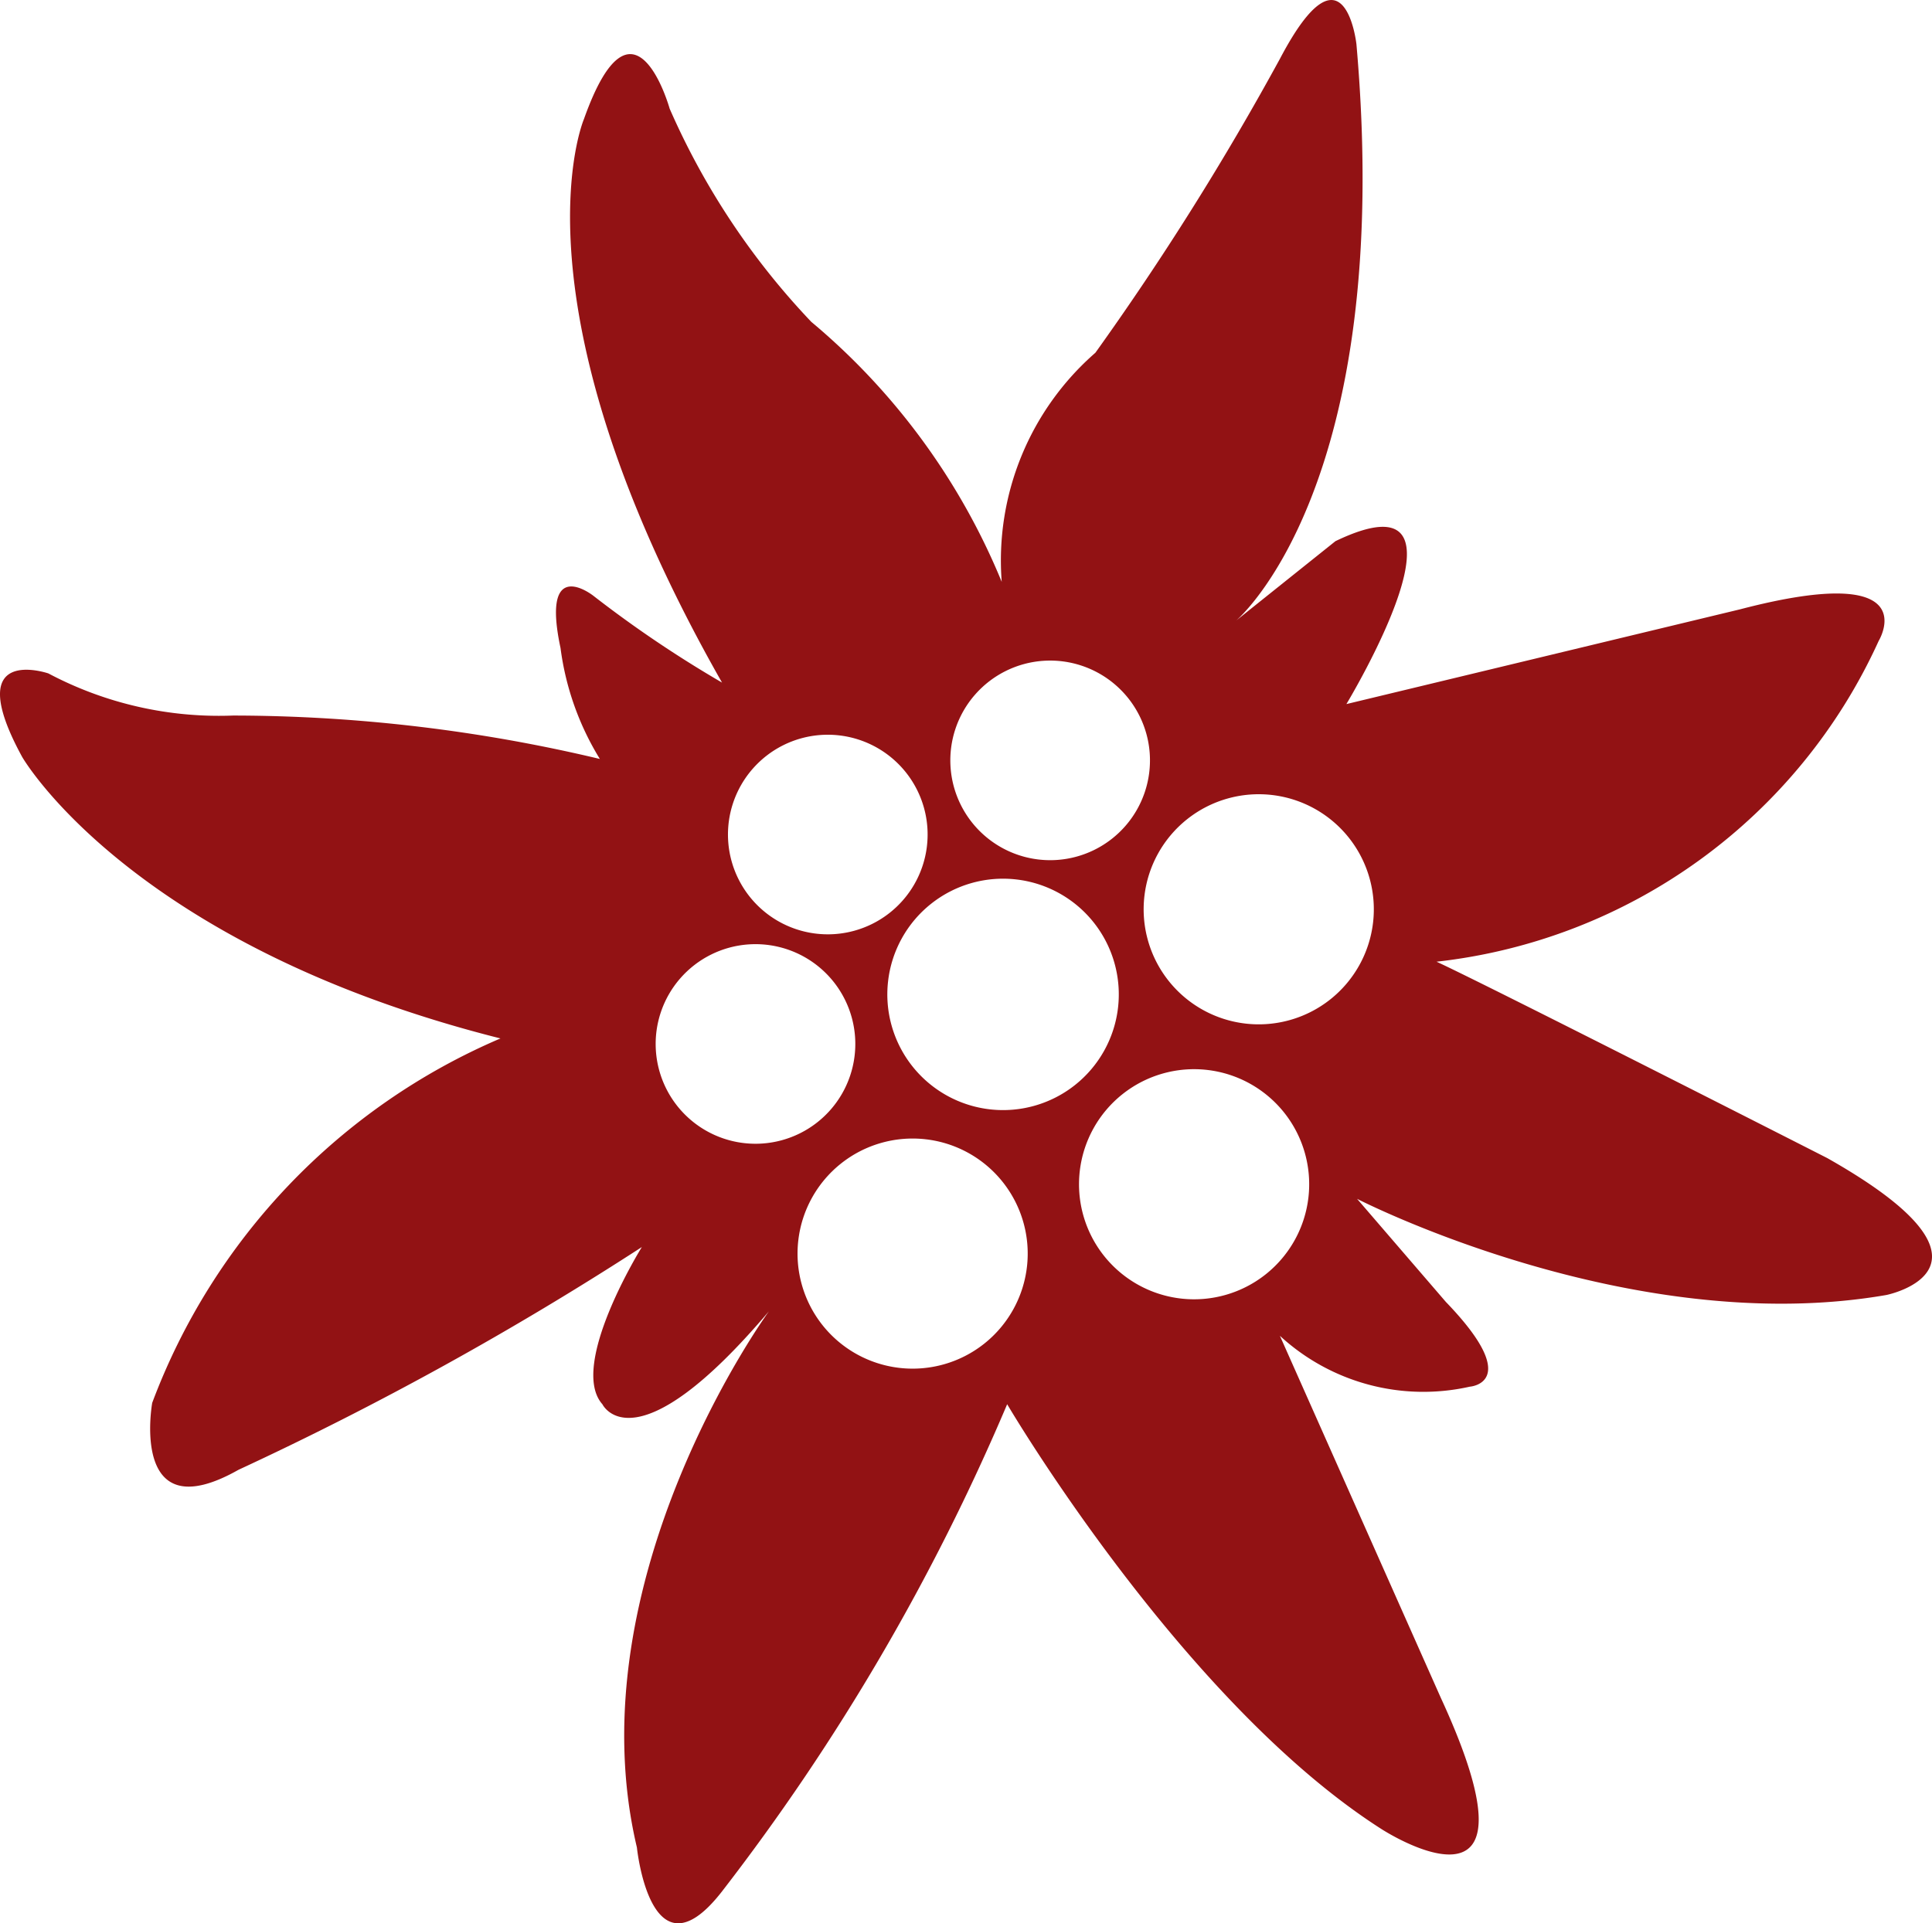
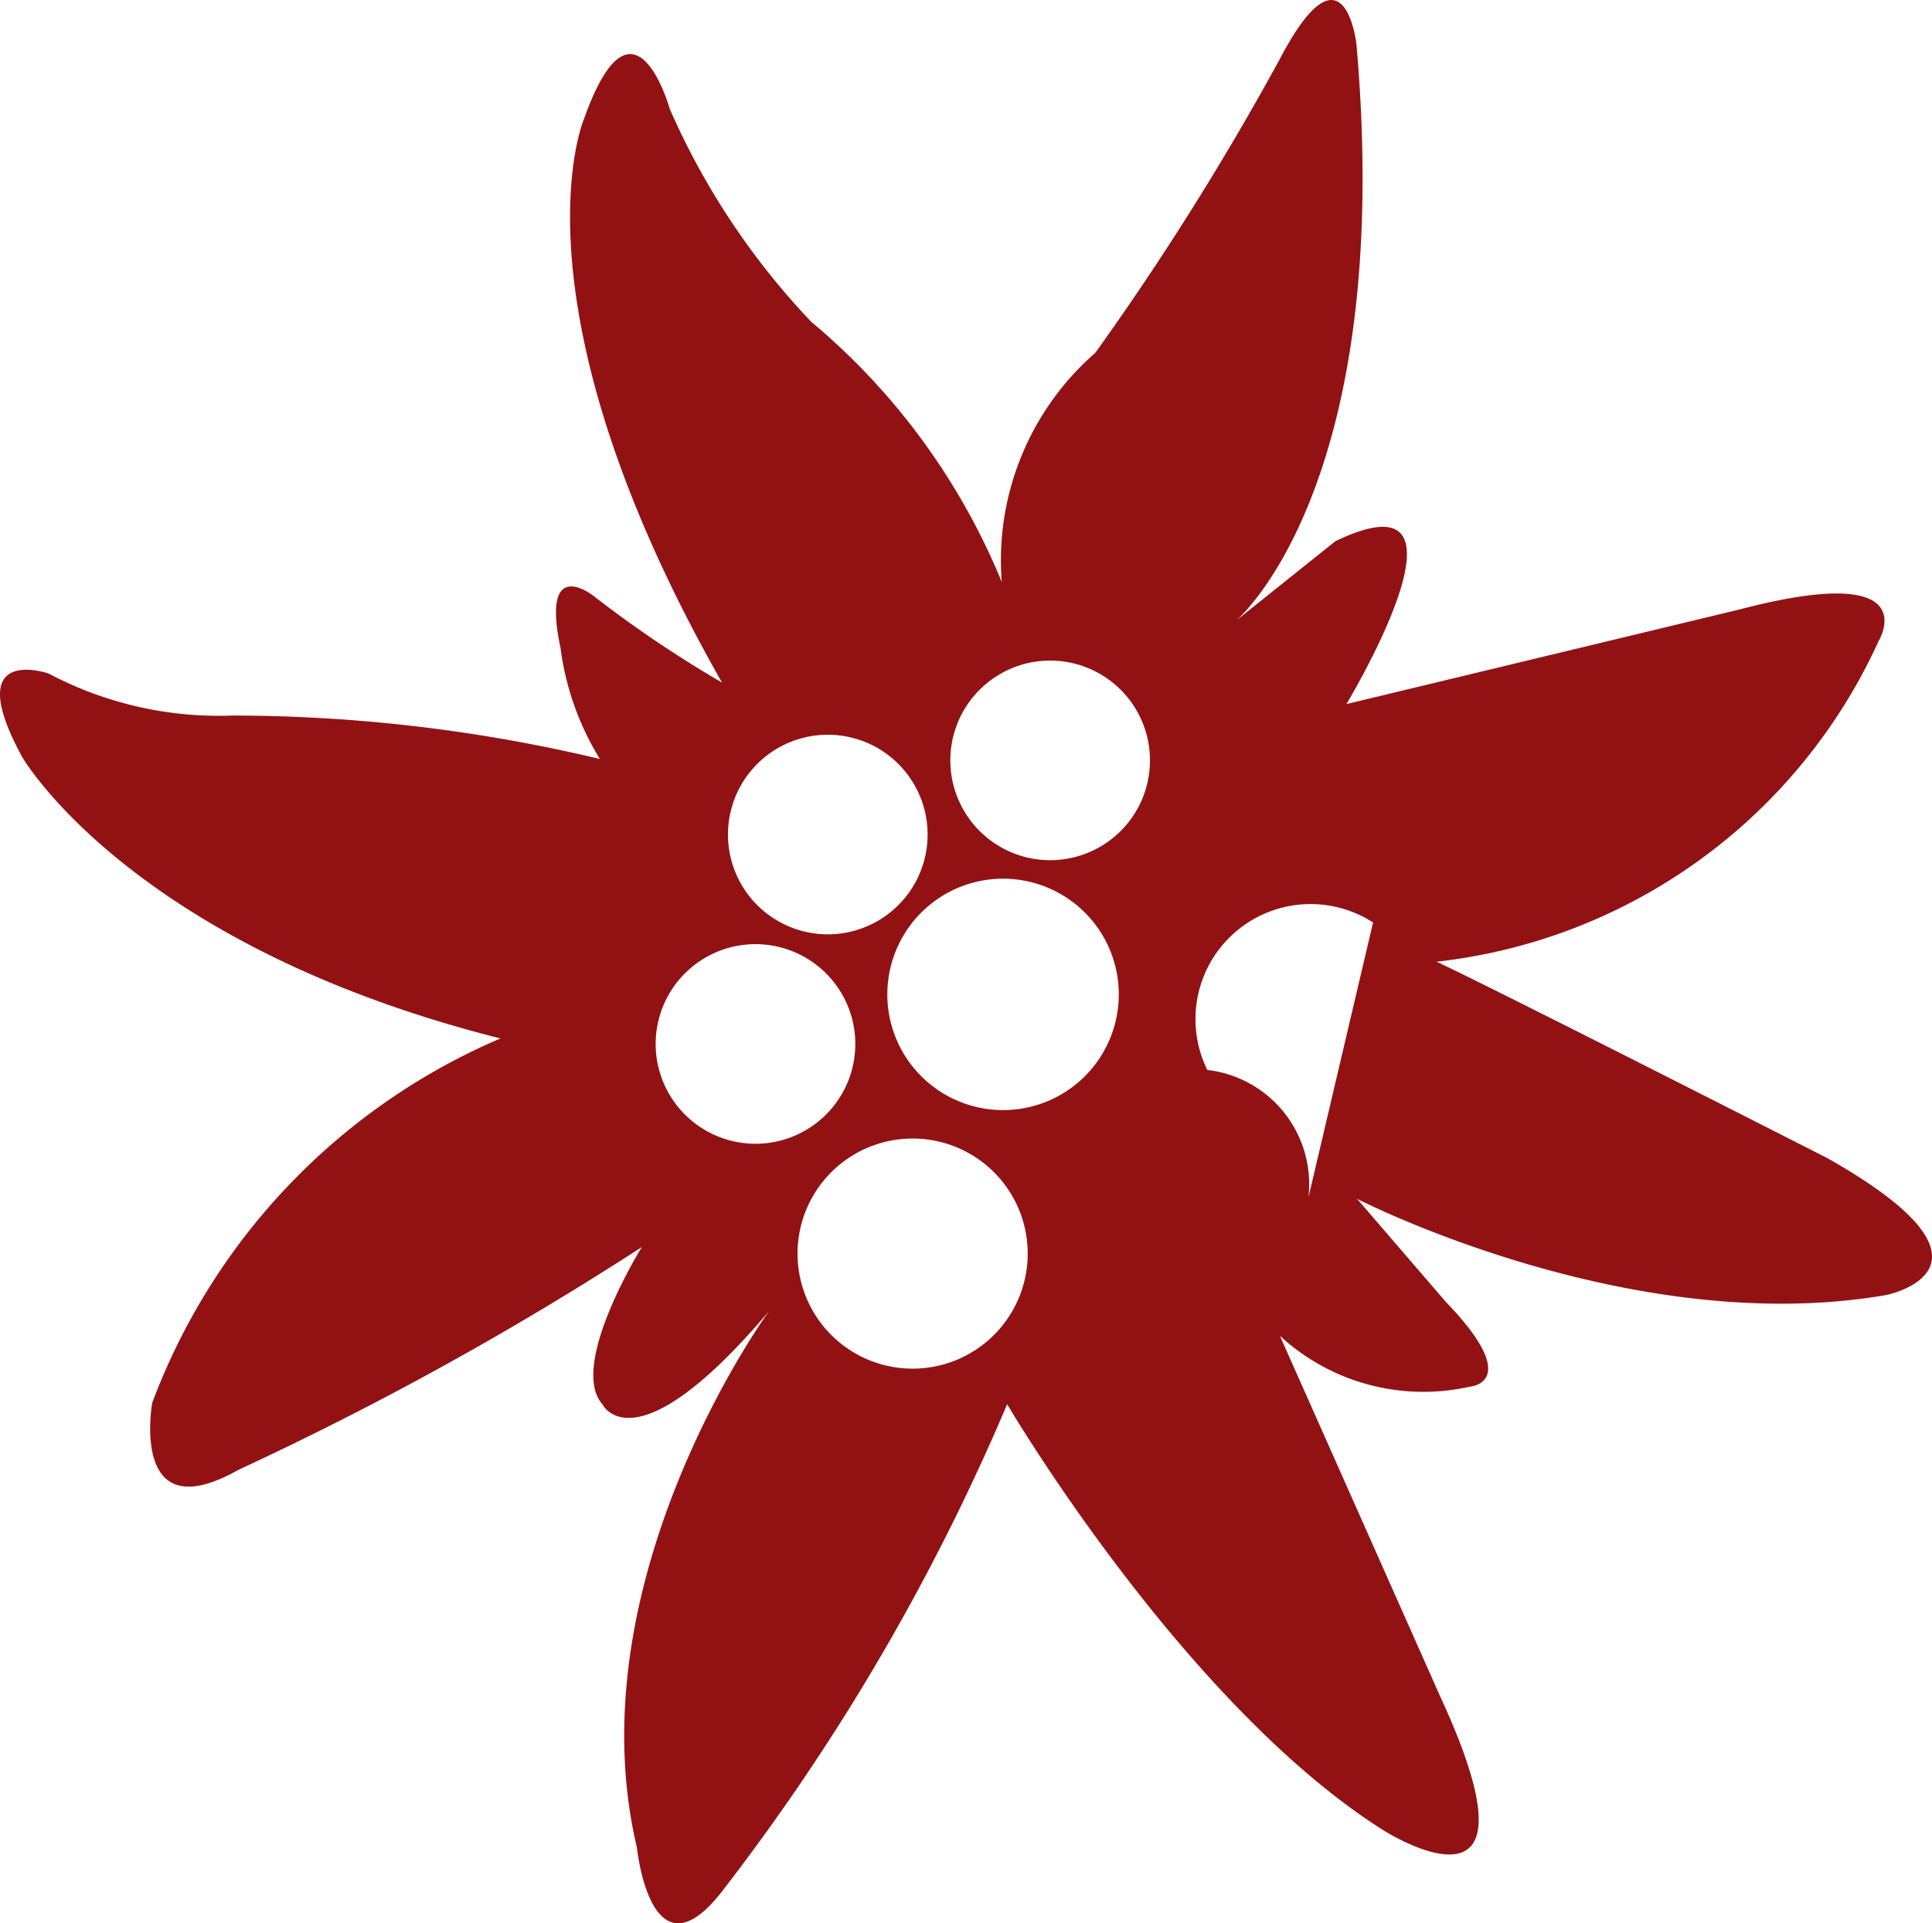
<svg xmlns="http://www.w3.org/2000/svg" id="Ebene_1" data-name="Ebene 1" width="26.961" height="26.847" viewBox="0 0 26.961 26.847">
  <defs>
    <style>.cls-1{fill:#921214;}</style>
  </defs>
-   <path class="cls-1" d="M25.499,16.165s-4.732-2.409-5.452-2.741a7.716,7.716,0,0,0,6.17-4.478s.686-1.125-1.933-.441l-5.495,1.323s1.998-3.308-.153-2.274L17.251,8.662s2.222-1.863,1.678-8.045c0,0-.165-1.512-1.065.199a39.692,39.692,0,0,1-2.578,4.108,3.847,3.847,0,0,0-1.307,3.198A9.365,9.365,0,0,0,11.322,4.493,10.306,10.306,0,0,1,9.345,1.517S8.842-.289,8.149,1.662c0,0-1.097,2.549,1.927,7.866A16.271,16.271,0,0,1,8.28,8.316s-.738-.585-.458.729A3.917,3.917,0,0,0,8.371,10.594a22.166,22.166,0,0,0-5.118-.606A5.081,5.081,0,0,1,.675,9.4S-.559,8.976.31,10.567c0,0,1.51,2.627,6.674,3.928A8.94,8.94,0,0,0,2.124,19.582s-.323,1.799,1.205.934a45.617,45.617,0,0,0,5.628-3.109s-1.03,1.656-.55,2.195c0,0,.443.922,2.324-1.299,0,0-2.73,3.738-1.843,7.485,0,0,.191,1.891,1.184.618a30.682,30.682,0,0,0,3.983-6.805s2.438,4.151,5.223,5.93c0,0,2.389,1.552.828-1.833l-2.245-5.052a2.953,2.953,0,0,0,2.65.71s.758-.051-.334-1.183l-1.239-1.439s3.813,1.964,7.388,1.342C26.326,18.076,28.205,17.695,25.499,16.165ZM14.561,9.224a1.393,1.393,0,1,1-1.296,1.484A1.393,1.393,0,0,1,14.561,9.224ZM15.602,14.066A1.615,1.615,0,1,1,14.183,12.276,1.615,1.615,0,0,1,15.602,14.066Zm-4.144-3.807a1.393,1.393,0,1,1-1.296,1.484A1.393,1.393,0,0,1,11.458,10.259ZM9.153,14.666a1.393,1.393,0,1,1,1.484,1.296A1.393,1.393,0,0,1,9.153,14.666Zm5.178,3.017a1.606,1.606,0,1,1-1.411-1.78A1.606,1.606,0,0,1,14.331,17.683Zm3.928-.968a1.606,1.606,0,1,1-1.411-1.78A1.606,1.606,0,0,1,18.259,16.715Zm.902-3.838a1.606,1.606,0,1,1-1.411-1.78A1.606,1.606,0,0,1,19.161,12.877Z" />
+   <path class="cls-1" d="M25.499,16.165s-4.732-2.409-5.452-2.741a7.716,7.716,0,0,0,6.17-4.478s.686-1.125-1.933-.441l-5.495,1.323s1.998-3.308-.153-2.274L17.251,8.662s2.222-1.863,1.678-8.045c0,0-.165-1.512-1.065.199a39.692,39.692,0,0,1-2.578,4.108,3.847,3.847,0,0,0-1.307,3.198A9.365,9.365,0,0,0,11.322,4.493,10.306,10.306,0,0,1,9.345,1.517S8.842-.289,8.149,1.662c0,0-1.097,2.549,1.927,7.866A16.271,16.271,0,0,1,8.28,8.316s-.738-.585-.458.729A3.917,3.917,0,0,0,8.371,10.594a22.166,22.166,0,0,0-5.118-.606A5.081,5.081,0,0,1,.675,9.4S-.559,8.976.31,10.567c0,0,1.51,2.627,6.674,3.928A8.94,8.94,0,0,0,2.124,19.582s-.323,1.799,1.205.934a45.617,45.617,0,0,0,5.628-3.109s-1.03,1.656-.55,2.195c0,0,.443.922,2.324-1.299,0,0-2.73,3.738-1.843,7.485,0,0,.191,1.891,1.184.618a30.682,30.682,0,0,0,3.983-6.805s2.438,4.151,5.223,5.93c0,0,2.389,1.552.828-1.833l-2.245-5.052a2.953,2.953,0,0,0,2.65.71s.758-.051-.334-1.183l-1.239-1.439s3.813,1.964,7.388,1.342C26.326,18.076,28.205,17.695,25.499,16.165ZM14.561,9.224a1.393,1.393,0,1,1-1.296,1.484A1.393,1.393,0,0,1,14.561,9.224ZM15.602,14.066A1.615,1.615,0,1,1,14.183,12.276,1.615,1.615,0,0,1,15.602,14.066Zm-4.144-3.807a1.393,1.393,0,1,1-1.296,1.484A1.393,1.393,0,0,1,11.458,10.259ZM9.153,14.666a1.393,1.393,0,1,1,1.484,1.296A1.393,1.393,0,0,1,9.153,14.666Zm5.178,3.017a1.606,1.606,0,1,1-1.411-1.78A1.606,1.606,0,0,1,14.331,17.683Zm3.928-.968a1.606,1.606,0,1,1-1.411-1.78A1.606,1.606,0,0,1,18.259,16.715Za1.606,1.606,0,1,1-1.411-1.78A1.606,1.606,0,0,1,19.161,12.877Z" />
</svg>